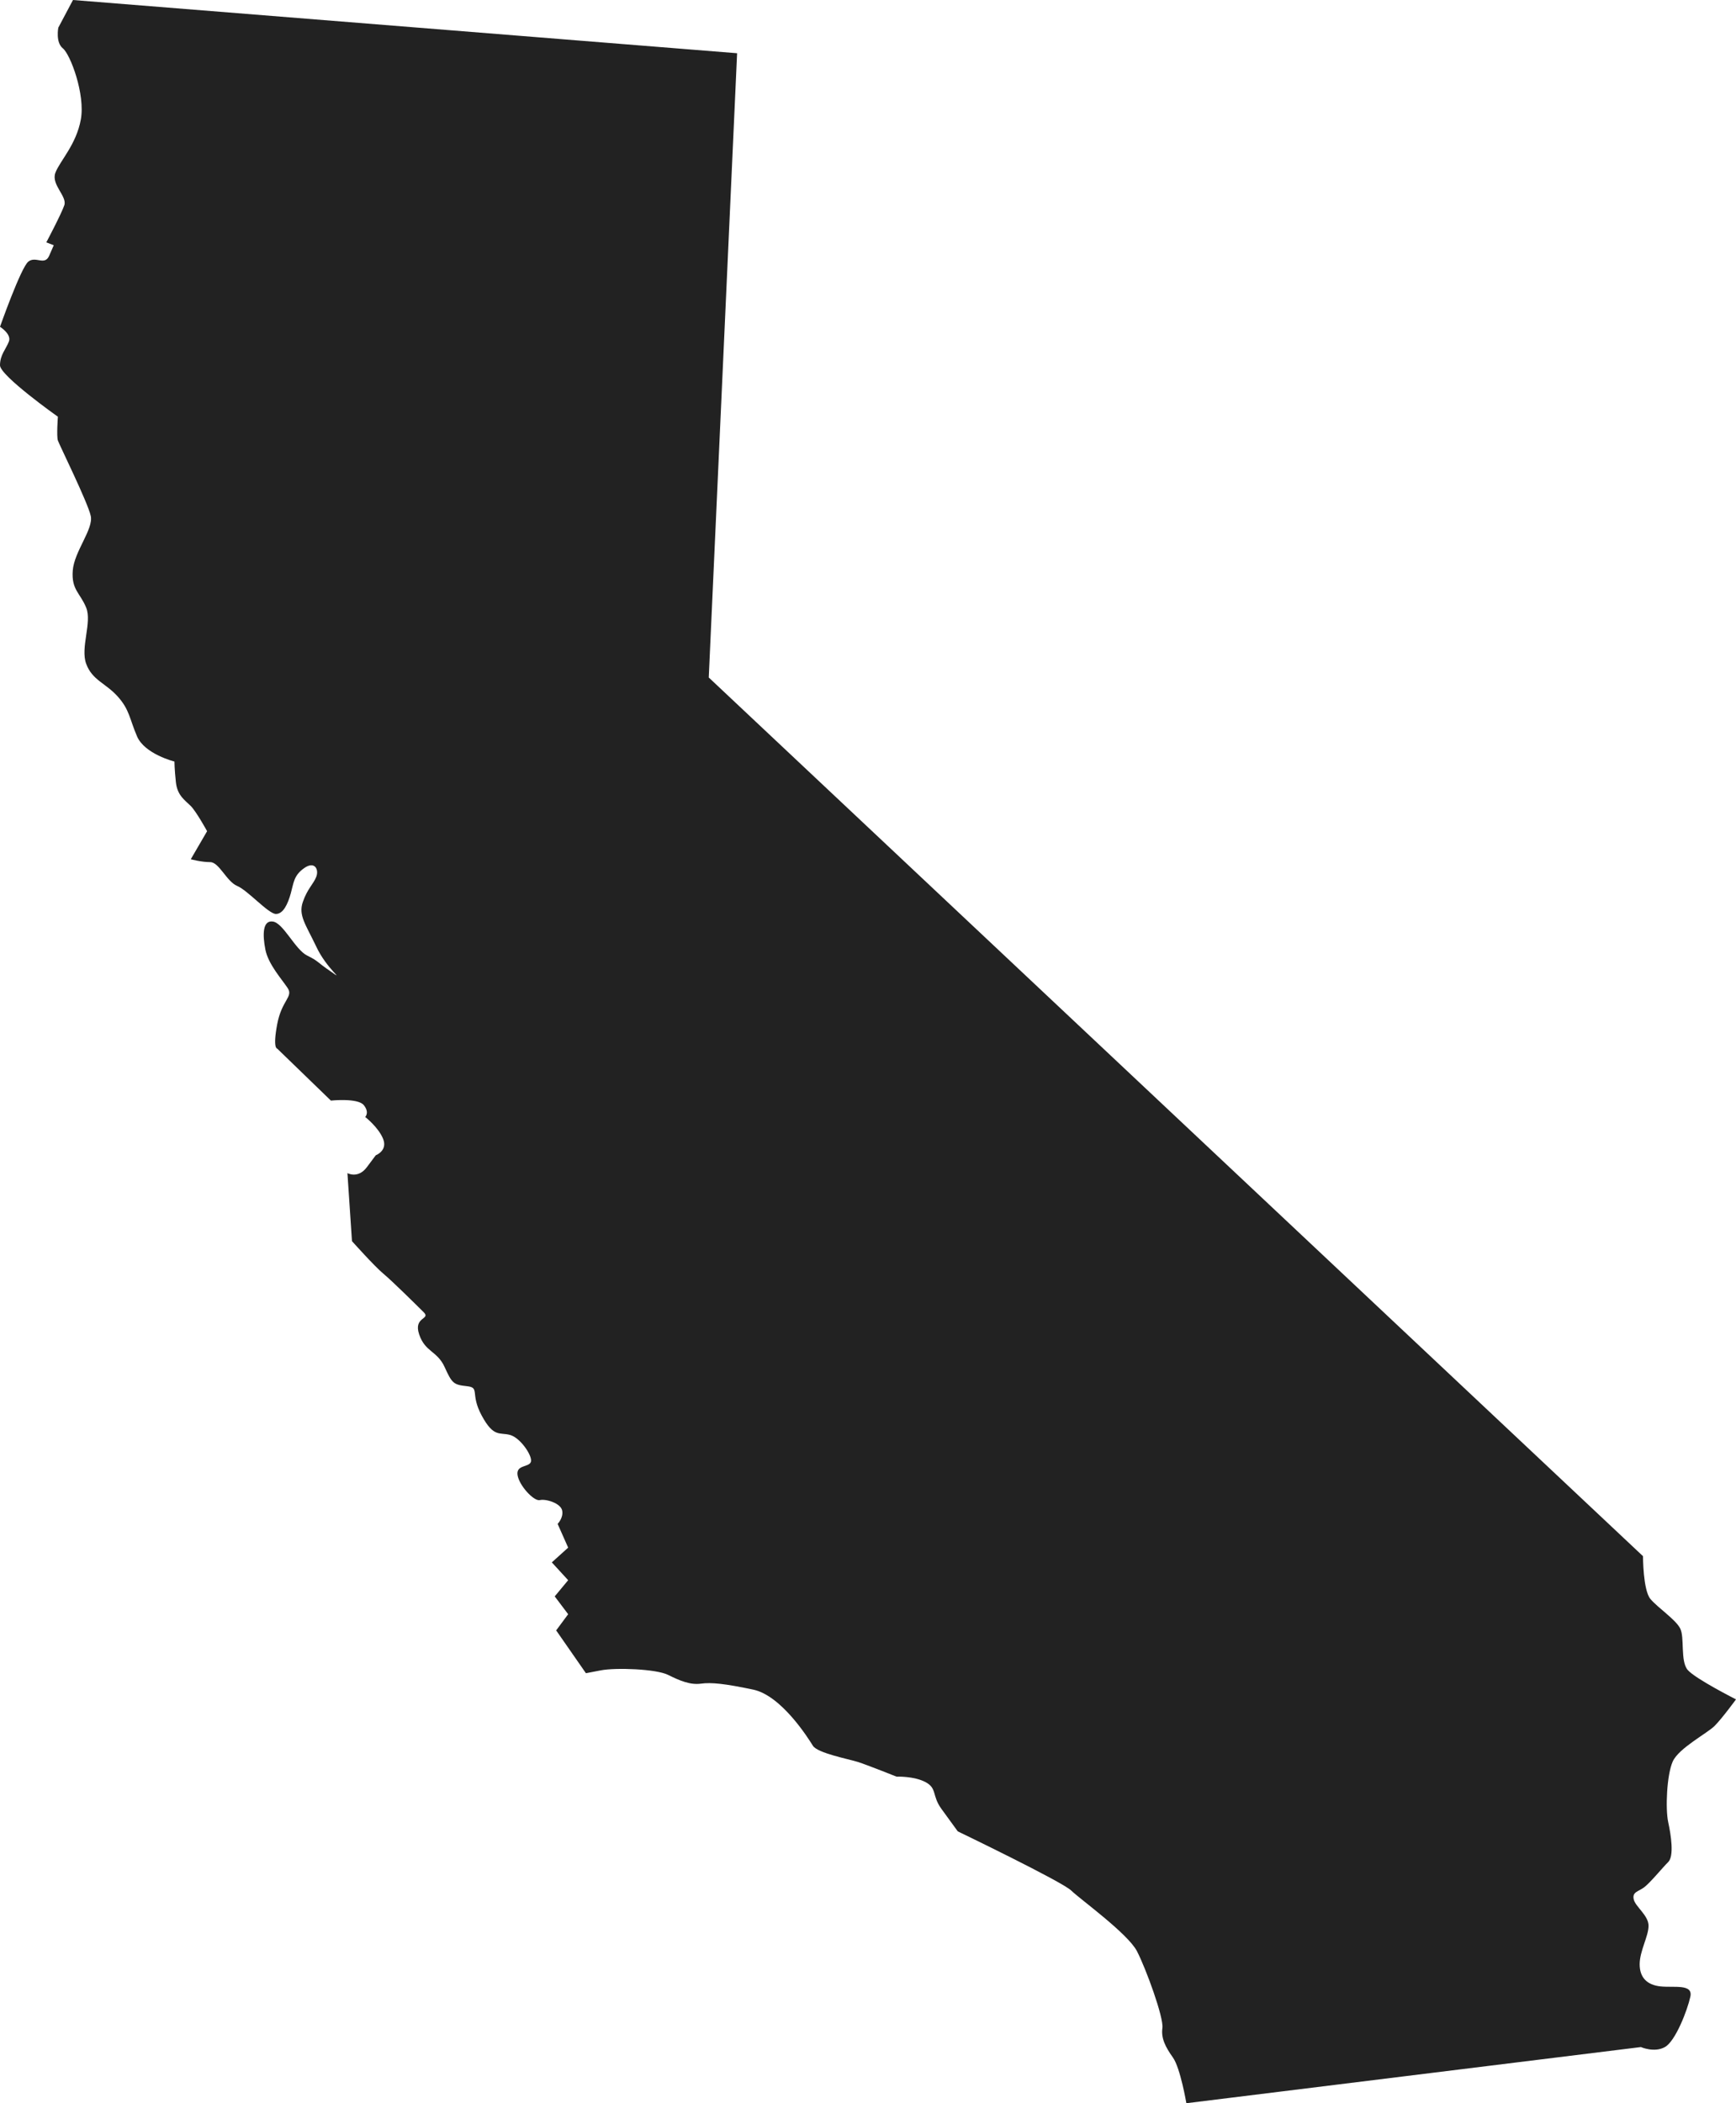
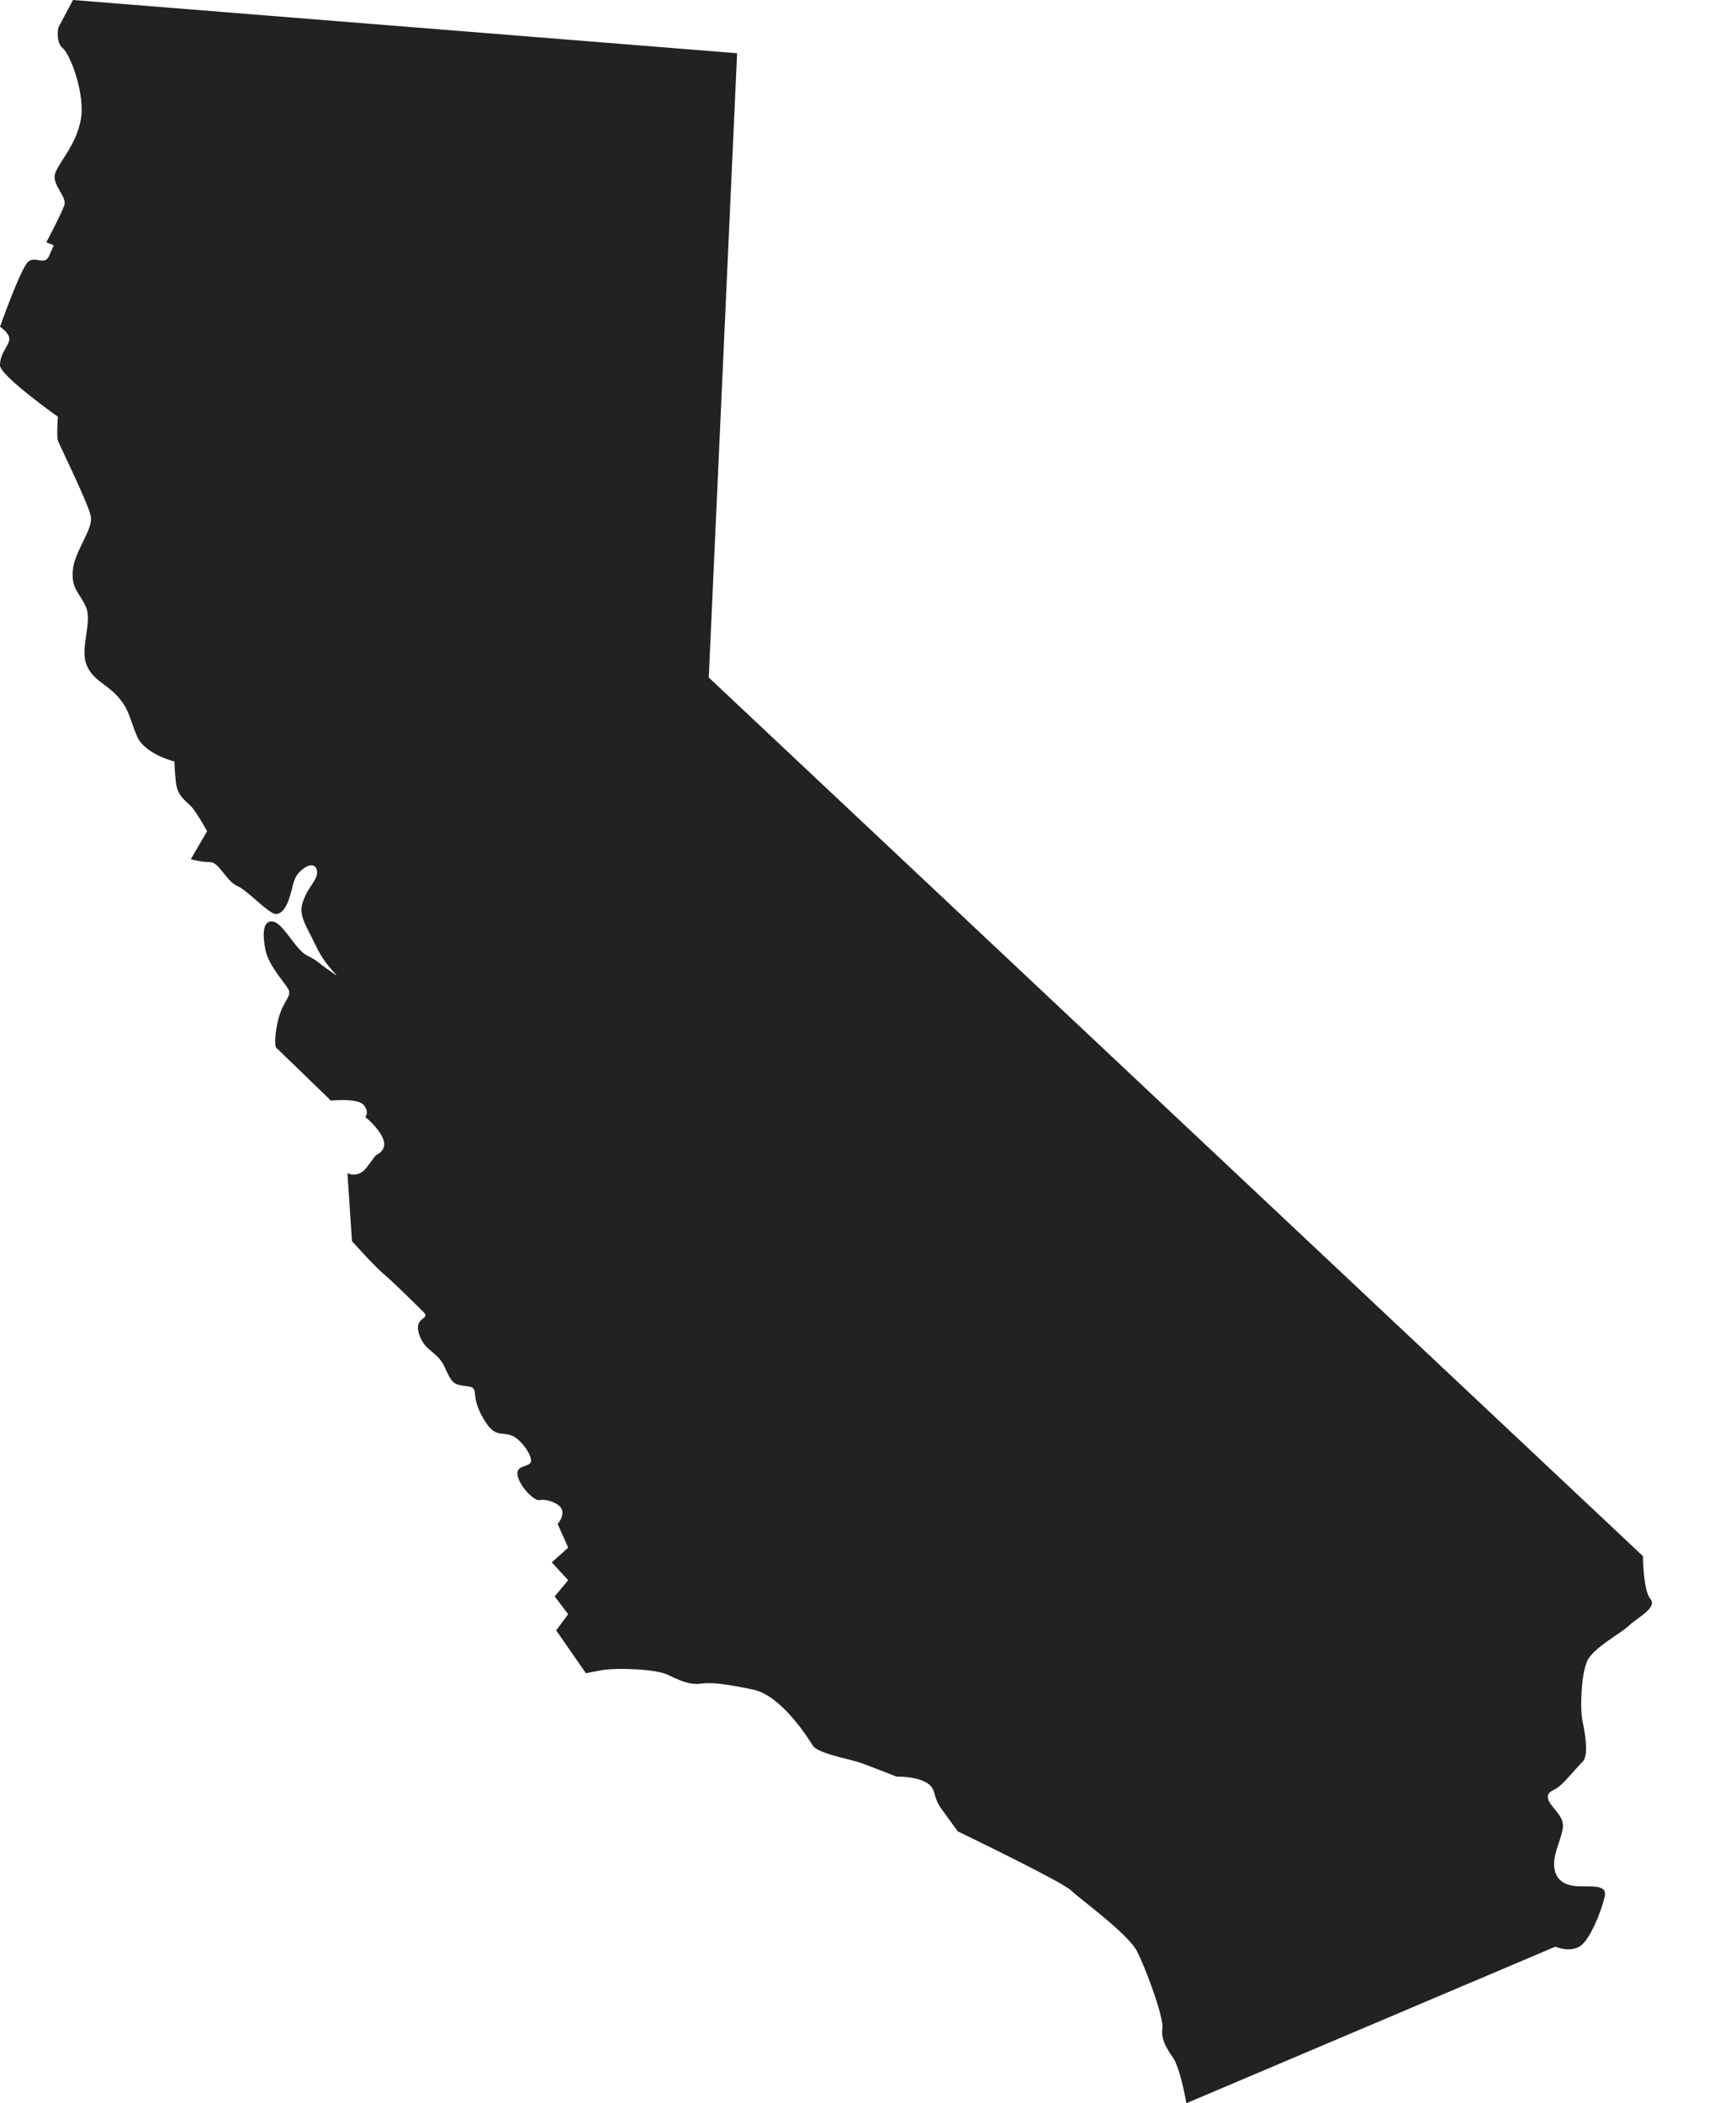
<svg xmlns="http://www.w3.org/2000/svg" viewBox="0 0 918 1112">
-   <path fill="#222" fill-rule="nonzero" d="M38.594 0l351.189 28.146-14.991 330.057 494.025 464.566s0 17.982 3.934 22.64c3.935 4.657 13.444 10.939 15.74 15.597 2.404 4.657-.002 17.223 3.933 21.88 3.935 4.658 25.576 15.597 25.576 15.597s-7.433 10.183-11.368 14.083c-3.935 3.9-18.91 11.7-22.08 18.74-3.17 7.042-3.937 25.023-2.407 32.064 1.53 7.04 3.17 17.981 0 21.123-3.17 3.141-9.51 10.94-12.68 13.324-3.17 2.383-6.34 2.383-5.575 6.283.765 3.9 7.87 8.557 7.869 14.081 0 5.525-4.7 13.324-4.701 20.365 0 7.04 3.934 10.94 11.039 11.698 7.104.758 17.38-1.517 15.74 5.524-1.531 7.04-7.872 23.506-13.446 26.54-5.575 3.14-12.68 0-12.68 0L627.353 1112s-3.17-18.631-7.104-24.155c-3.934-5.525-6.339-10.182-5.573-15.598.765-5.525-8.634-31.305-13.443-40.62-4.808-9.316-29.947-27.404-34.756-32.062-4.7-4.657-60.006-31.302-60.006-31.302s-3.578-4.893-8.664-11.915c-5.086-7.023-2.194-10.832-8.381-14.116-6.188-3.283-15.307-2.889-15.307-2.889s-15.74-6.282-20.549-7.798c-4.81-1.516-21.314-4.657-23.718-8.556-2.405-3.9-16.613-26.538-31.587-29.679-14.975-3.14-22.08-3.898-27.654-3.14-5.574.759-11.04-1.516-17.379-4.657-6.34-3.14-27.653-3.898-35.523-2.381l-7.87 1.517-15.738-22.638 6.34-8.558-7.105-9.424 7.106-8.558-8.635-9.423 8.635-7.8-5.573-12.565s3.17-3.141 2.405-7.04c-.765-3.9-8.635-6.283-11.805-5.525-3.17.759-11.039-7.798-11.804-13.323-.765-5.524 6.34-3.9 7.105-7.04.765-3.142-5.574-12.566-11.039-14.082-5.574-1.516-8.635 1.517-14.974-10.182-6.339-11.698-.764-14.84-7.869-15.597-7.104-.758-7.87-1.517-11.804-10.182-3.934-8.557-10.274-7.799-13.443-17.223-3.17-9.423 6.34-7.799 2.405-11.698-3.935-3.9-16.613-16.464-21.313-20.364-4.7-3.9-16.613-17.222-16.613-17.222l-2.403-35.963s5.574 3.141 10.274-3.142l4.7-6.282s6.34-2.384 3.936-8.558c-2.404-6.174-9.509-11.698-9.509-11.698s2.405-2.384-.764-6.283c-3.17-3.9-17.38-2.382-17.38-2.382l-28.417-27.512s-2.405.108 0-12.782c2.406-12.89 8.636-14.516 5.576-19.174-3.06-4.657-10.274-12.564-11.804-20.363-1.53-7.8-1.529-15.599 3.936-14.84 5.575.757 11.804 14.839 18.144 17.98 6.339 3.14 4.7 3.14 12.678 8.557 7.87 5.524-2.404-1.517-7.869-13.324-5.574-11.698-9.508-16.464-7.103-23.505 2.405-7.041 5.574-9.424 7.105-13.324 1.53-3.9-.765-8.557-6.34-4.657-5.574 3.9-5.574 7.799-7.105 13.323-1.53 5.525-3.935 10.941-7.87 10.941s-14.974-12.564-20.548-14.839c-5.575-2.383-9.51-12.565-14.21-12.564-4.7 0-10.273-1.516-10.273-1.516l8.635-14.84s-5.574-10.183-8.634-13.324c-3.17-3.141-7.104-5.524-7.87-12.565-.764-7.04-.764-10.94-.764-10.94s-15.74-3.9-19.783-13.323c-4.044-9.424-3.934-14.081-10.273-21.122-6.34-7.04-13.444-8.557-16.614-17.222-3.169-8.558 3.171-21.881.002-29.68-3.17-7.8-7.87-9.424-7.104-19.606.766-10.183 11.04-21.882 9.511-28.923-1.53-7.04-16.612-37.586-17.377-39.861-.765-2.275 0-12.565 0-12.565S0 198.664 0 193.139c0-5.524 3.17-8.557 4.7-12.565 1.531-3.9-4.699-7.8-4.699-7.8s11.041-31.305 14.976-34.446c3.935-3.142 8.635 2.383 11.04-3.142l2.405-5.525-3.935-1.516s7.87-14.84 9.51-19.607c1.64-4.766-7.104-10.94-4.699-17.222 2.405-6.283 11.04-14.841 13.446-28.165 2.405-13.323-5.573-34.446-9.507-37.587-3.935-3.141-2.405-10.94-2.405-10.94L38.594 0z" />
+   <path fill="#222" fill-rule="nonzero" d="M38.594 0l351.189 28.146-14.991 330.057 494.025 464.566s0 17.982 3.934 22.64s-7.433 10.183-11.368 14.083c-3.935 3.9-18.91 11.7-22.08 18.74-3.17 7.042-3.937 25.023-2.407 32.064 1.53 7.04 3.17 17.981 0 21.123-3.17 3.141-9.51 10.94-12.68 13.324-3.17 2.383-6.34 2.383-5.575 6.283.765 3.9 7.87 8.557 7.869 14.081 0 5.525-4.7 13.324-4.701 20.365 0 7.04 3.934 10.94 11.039 11.698 7.104.758 17.38-1.517 15.74 5.524-1.531 7.04-7.872 23.506-13.446 26.54-5.575 3.14-12.68 0-12.68 0L627.353 1112s-3.17-18.631-7.104-24.155c-3.934-5.525-6.339-10.182-5.573-15.598.765-5.525-8.634-31.305-13.443-40.62-4.808-9.316-29.947-27.404-34.756-32.062-4.7-4.657-60.006-31.302-60.006-31.302s-3.578-4.893-8.664-11.915c-5.086-7.023-2.194-10.832-8.381-14.116-6.188-3.283-15.307-2.889-15.307-2.889s-15.74-6.282-20.549-7.798c-4.81-1.516-21.314-4.657-23.718-8.556-2.405-3.9-16.613-26.538-31.587-29.679-14.975-3.14-22.08-3.898-27.654-3.14-5.574.759-11.04-1.516-17.379-4.657-6.34-3.14-27.653-3.898-35.523-2.381l-7.87 1.517-15.738-22.638 6.34-8.558-7.105-9.424 7.106-8.558-8.635-9.423 8.635-7.8-5.573-12.565s3.17-3.141 2.405-7.04c-.765-3.9-8.635-6.283-11.805-5.525-3.17.759-11.039-7.798-11.804-13.323-.765-5.524 6.34-3.9 7.105-7.04.765-3.142-5.574-12.566-11.039-14.082-5.574-1.516-8.635 1.517-14.974-10.182-6.339-11.698-.764-14.84-7.869-15.597-7.104-.758-7.87-1.517-11.804-10.182-3.934-8.557-10.274-7.799-13.443-17.223-3.17-9.423 6.34-7.799 2.405-11.698-3.935-3.9-16.613-16.464-21.313-20.364-4.7-3.9-16.613-17.222-16.613-17.222l-2.403-35.963s5.574 3.141 10.274-3.142l4.7-6.282s6.34-2.384 3.936-8.558c-2.404-6.174-9.509-11.698-9.509-11.698s2.405-2.384-.764-6.283c-3.17-3.9-17.38-2.382-17.38-2.382l-28.417-27.512s-2.405.108 0-12.782c2.406-12.89 8.636-14.516 5.576-19.174-3.06-4.657-10.274-12.564-11.804-20.363-1.53-7.8-1.529-15.599 3.936-14.84 5.575.757 11.804 14.839 18.144 17.98 6.339 3.14 4.7 3.14 12.678 8.557 7.87 5.524-2.404-1.517-7.869-13.324-5.574-11.698-9.508-16.464-7.103-23.505 2.405-7.041 5.574-9.424 7.105-13.324 1.53-3.9-.765-8.557-6.34-4.657-5.574 3.9-5.574 7.799-7.105 13.323-1.53 5.525-3.935 10.941-7.87 10.941s-14.974-12.564-20.548-14.839c-5.575-2.383-9.51-12.565-14.21-12.564-4.7 0-10.273-1.516-10.273-1.516l8.635-14.84s-5.574-10.183-8.634-13.324c-3.17-3.141-7.104-5.524-7.87-12.565-.764-7.04-.764-10.94-.764-10.94s-15.74-3.9-19.783-13.323c-4.044-9.424-3.934-14.081-10.273-21.122-6.34-7.04-13.444-8.557-16.614-17.222-3.169-8.558 3.171-21.881.002-29.68-3.17-7.8-7.87-9.424-7.104-19.606.766-10.183 11.04-21.882 9.511-28.923-1.53-7.04-16.612-37.586-17.377-39.861-.765-2.275 0-12.565 0-12.565S0 198.664 0 193.139c0-5.524 3.17-8.557 4.7-12.565 1.531-3.9-4.699-7.8-4.699-7.8s11.041-31.305 14.976-34.446c3.935-3.142 8.635 2.383 11.04-3.142l2.405-5.525-3.935-1.516s7.87-14.84 9.51-19.607c1.64-4.766-7.104-10.94-4.699-17.222 2.405-6.283 11.04-14.841 13.446-28.165 2.405-13.323-5.573-34.446-9.507-37.587-3.935-3.141-2.405-10.94-2.405-10.94L38.594 0z" />
</svg>